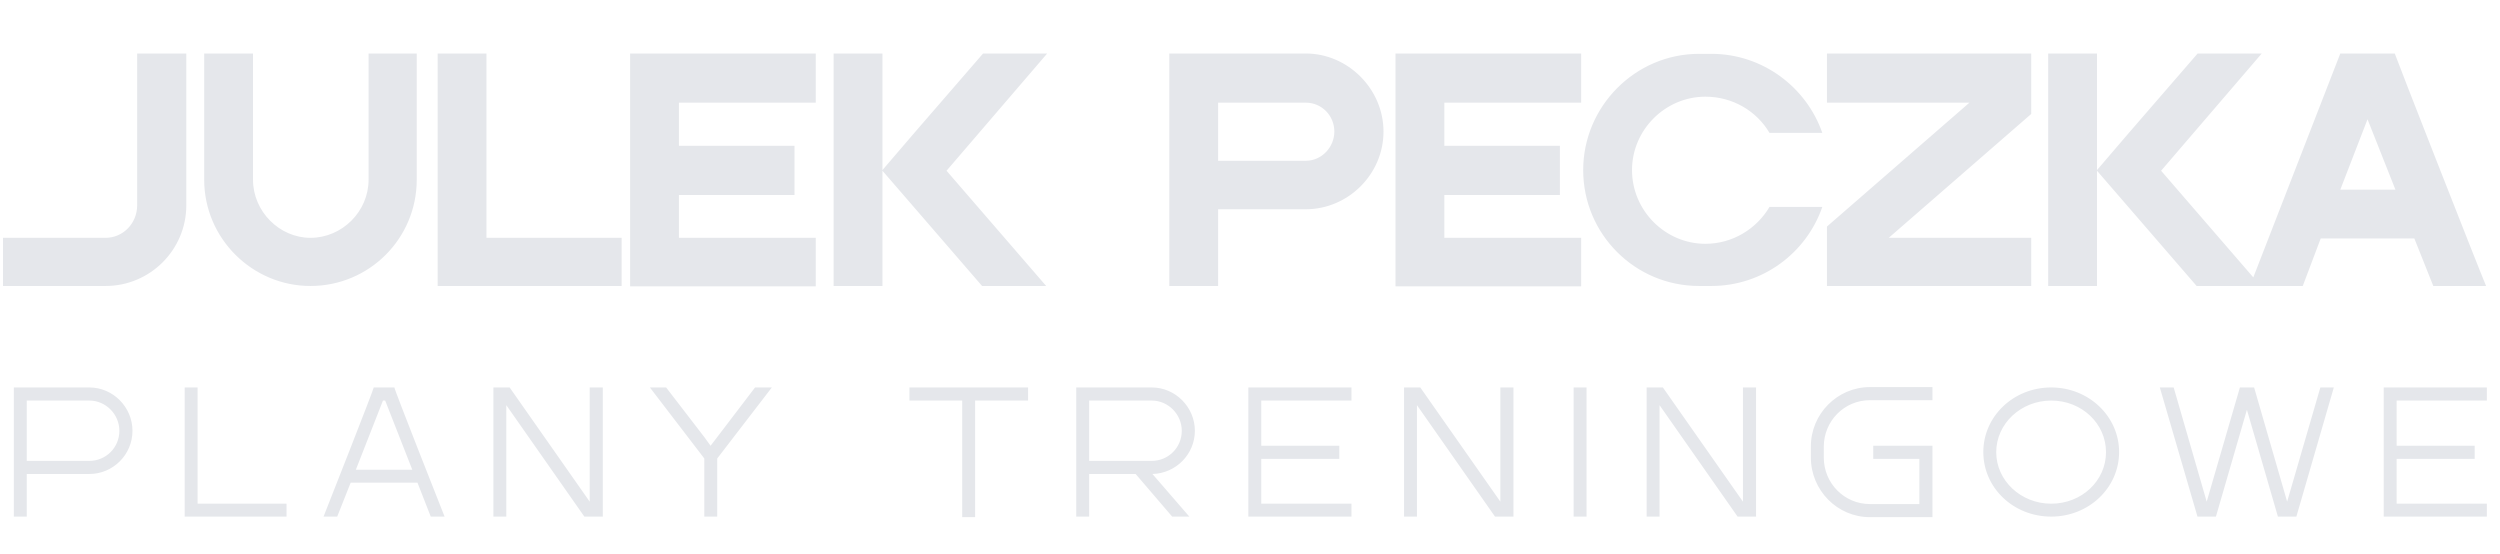
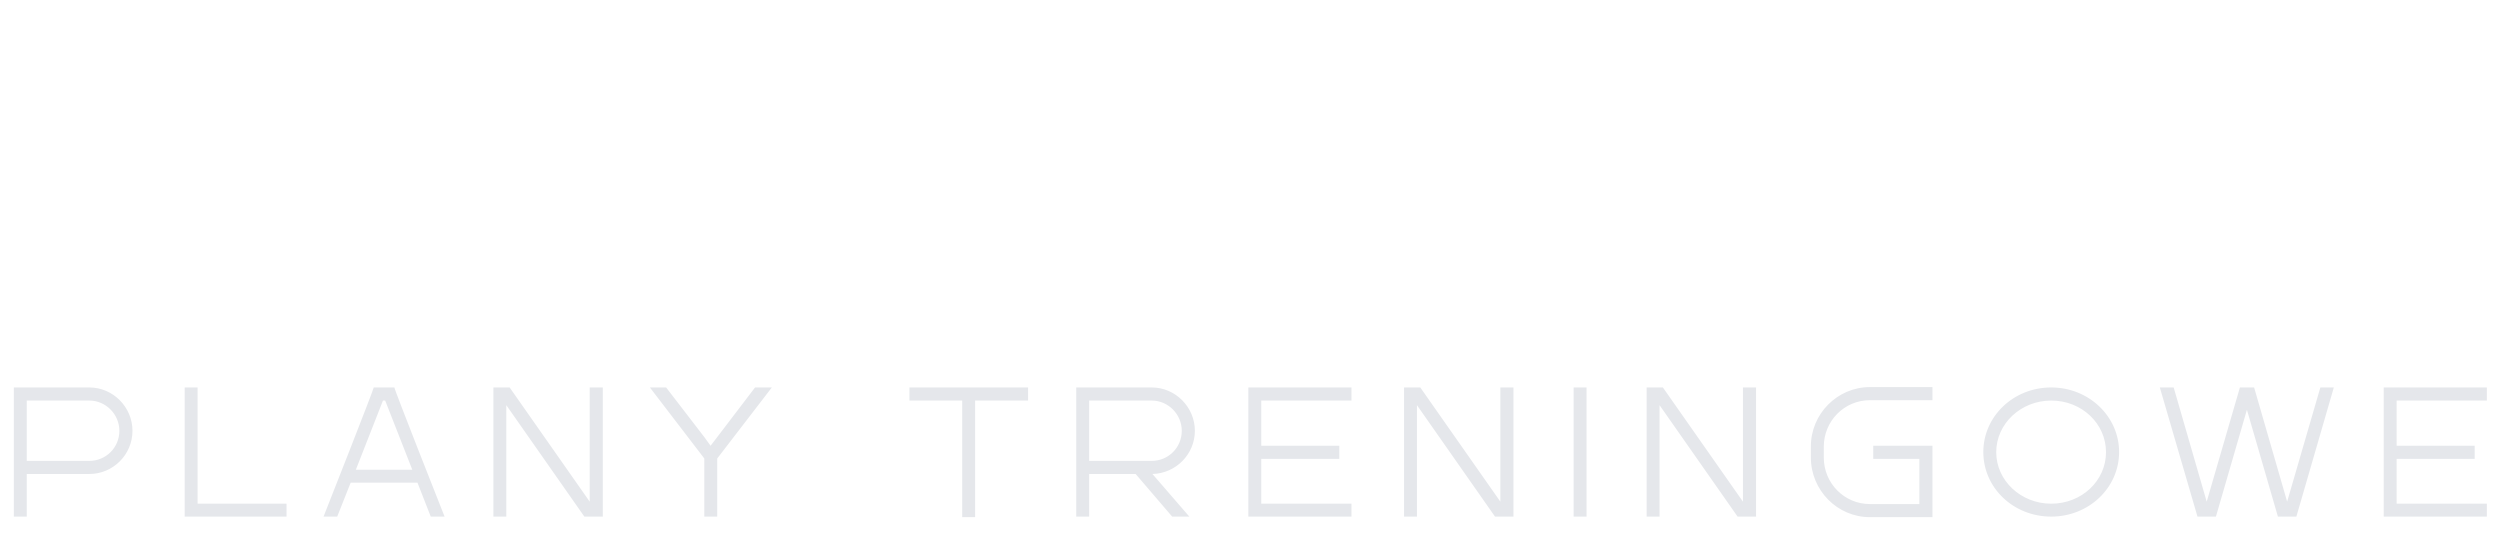
<svg xmlns="http://www.w3.org/2000/svg" width="271" height="60" viewBox="0 0 271 60" fill="none">
-   <path d="M0.324 25.78H11.448C13.32 25.78 14.868 24.232 14.868 22.252V5.8H20.196V22.252C20.196 27.076 16.272 31 11.448 31H0.324V25.78ZM22.134 19.48V5.8H27.426V19.48C27.426 22.936 30.306 25.78 33.654 25.78C37.074 25.78 39.954 22.936 39.954 19.48V5.8H45.174V19.48C45.174 25.852 40.026 31 33.654 31C27.354 31 22.134 25.852 22.134 19.48ZM47.441 31V5.8H52.733V25.78H67.385V31H47.441ZM68.305 5.8H88.429V11.128H73.597V15.808H86.125V21.136H73.597V25.78H88.429V31.036H68.305C68.305 22.684 68.305 14.26 68.305 5.8ZM90.365 31V5.8H95.657V18.436L99.114 14.404L106.565 5.8H113.513L102.605 18.508L113.405 31H106.457L99.114 22.504L95.657 18.508V31H90.365ZM141.547 22.684H132.043V31H126.751V5.8H141.547C146.119 5.8 149.971 9.652 149.971 14.26C149.971 18.904 146.119 22.684 141.547 22.684ZM132.043 17.428H141.547C143.275 17.428 144.643 15.952 144.643 14.26C144.643 12.532 143.275 11.128 141.547 11.128H132.043V17.428ZM151.273 5.8H171.397V11.128H156.565V15.808H169.093V21.136H156.565V25.78H171.397V31.036H151.273C151.273 22.684 151.273 14.26 151.273 5.8ZM197.538 14.404H191.814C190.41 12.028 187.818 10.48 184.866 10.48C180.51 10.48 176.91 14.08 176.91 18.436C176.91 22.828 180.51 26.428 184.866 26.428C187.818 26.428 190.41 24.808 191.814 22.432H197.538C195.81 27.436 191.058 31 185.514 31H184.182C177.234 31 171.618 25.384 171.618 18.436C171.618 11.56 177.234 5.836 184.182 5.836H185.514C191.058 5.836 195.81 9.436 197.538 14.404ZM198.044 11.128V5.8H220.184V12.352L204.74 25.78H220.184V31H198.044V24.556L213.488 11.128H198.044ZM222.023 31V5.8H227.315V18.436L230.771 14.404L238.223 5.8H245.171L234.263 18.508L245.063 31H238.115L230.771 22.504L227.315 18.508V31H222.023ZM253.688 5.8H259.592C259.592 5.908 268.592 28.876 269.492 31H263.768L261.716 25.852H251.564L249.62 31H243.896L253.688 5.8ZM259.664 20.56L256.64 12.928L253.688 20.56H259.664Z" fill="#E5E7EB" />
  <path d="M1.5 42H9.68C12.26 42 14.36 44.14 14.36 46.7C14.36 49.28 12.26 51.38 9.68 51.38H2.9V56H1.5V42ZM2.9 49.96H9.68C11.48 49.96 12.94 48.52 12.94 46.7C12.94 44.92 11.48 43.42 9.68 43.42H2.9V49.96ZM20.02 42H21.419V54.6H31.059V56H20.02V42ZM40.513 42H42.753C42.693 42.1 47.793 55 48.193 56H46.693L45.253 52.32H38.013L36.553 56H35.073C35.473 55 40.553 42.1 40.513 42ZM44.693 50.92L41.753 43.42C41.653 43.42 41.613 43.42 41.513 43.42L38.573 50.92H44.693ZM63.924 54.38V42H65.344V56H63.344L54.884 43.92V56H53.484V42H55.244L63.924 54.38ZM77.747 49.7V56H76.347V49.7L70.447 42H72.207L76.347 47.38L77.027 48.32L77.747 47.38L81.847 42H83.667L77.747 49.7ZM98.583 42C102.883 42 107.163 42 111.443 42V43.42H105.703V56.06H104.303V43.42H98.583V42ZM116.664 42H124.844C127.424 42 129.524 44.14 129.524 46.7C129.524 49.24 127.464 51.32 124.924 51.38L128.924 56H127.064L123.104 51.38H118.064V56H116.664V42ZM118.064 49.96H124.844C126.644 49.96 128.104 48.52 128.104 46.7C128.104 44.92 126.644 43.42 124.844 43.42H118.064V49.96ZM136.72 54.6H146.5V56H135.32C135.32 51.38 135.32 46.7 135.32 42H146.5V43.42H136.72V48.32H145.18V49.74H136.72V54.6ZM162.639 54.38V42H164.059V56H162.059L153.599 43.92V56H152.199V42H153.959L162.639 54.38ZM171.982 56H170.582V42H171.982V56ZM188.936 54.38V42H190.356V56H188.356L179.896 43.92V56H178.496V42H180.256L188.936 54.38ZM208.059 54.64V49.74H203.059V48.32H209.479V56.06H202.699C199.159 56.06 196.299 53.14 196.299 49.6V48.42C196.279 44.88 199.159 41.96 202.699 41.96H209.479V43.38H202.699C199.919 43.38 197.699 45.64 197.699 48.42V49.6C197.699 52.38 199.919 54.64 202.699 54.64H208.059ZM228.291 49.02C228.291 45.92 225.671 43.42 222.351 43.42C219.071 43.42 216.391 45.92 216.391 49.02C216.391 52.1 219.071 54.6 222.351 54.6C225.671 54.6 228.291 52.1 228.291 49.02ZM214.991 49C214.991 45.14 218.251 42 222.351 42C226.431 42 229.711 45.14 229.711 49C229.711 52.88 226.431 56 222.351 56C218.251 56 214.991 52.88 214.991 49ZM234.126 42H235.626L239.206 54.38L242.806 42H244.346L247.926 54.38L251.526 42H252.986L248.926 56H246.926L243.566 44.42L240.206 56H238.206L234.126 42ZM259.795 54.6H269.575V56H258.395C258.395 51.38 258.395 46.7 258.395 42H269.575V43.42H259.795V48.32H268.255V49.74H259.795V54.6Z" fill="#E5E7EB" />
</svg>